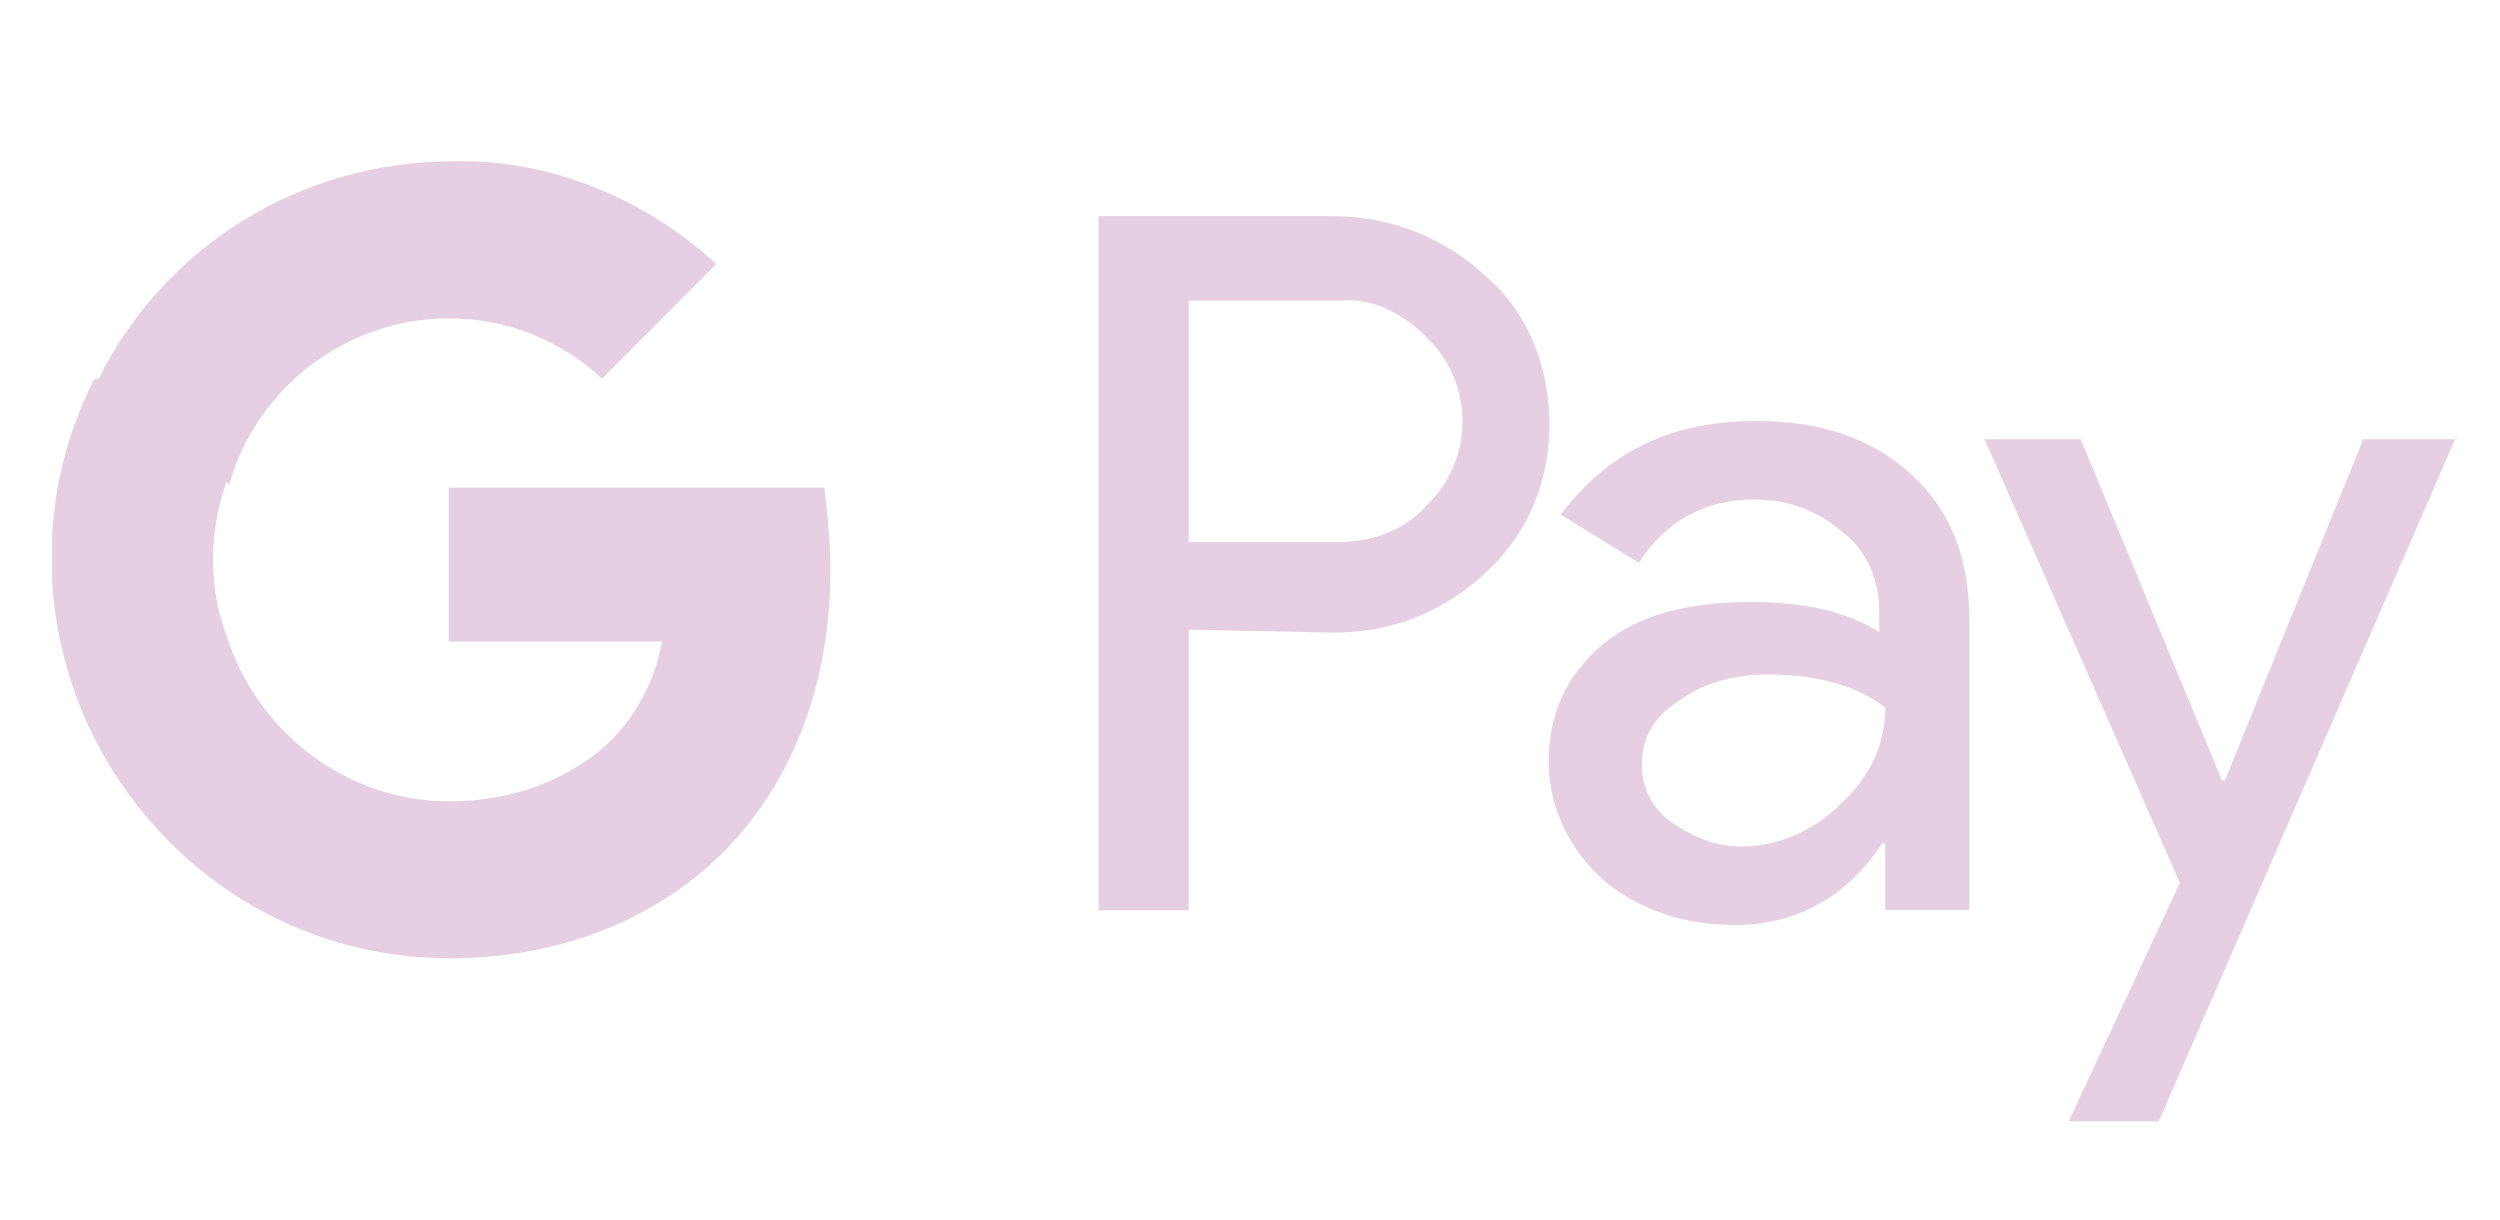
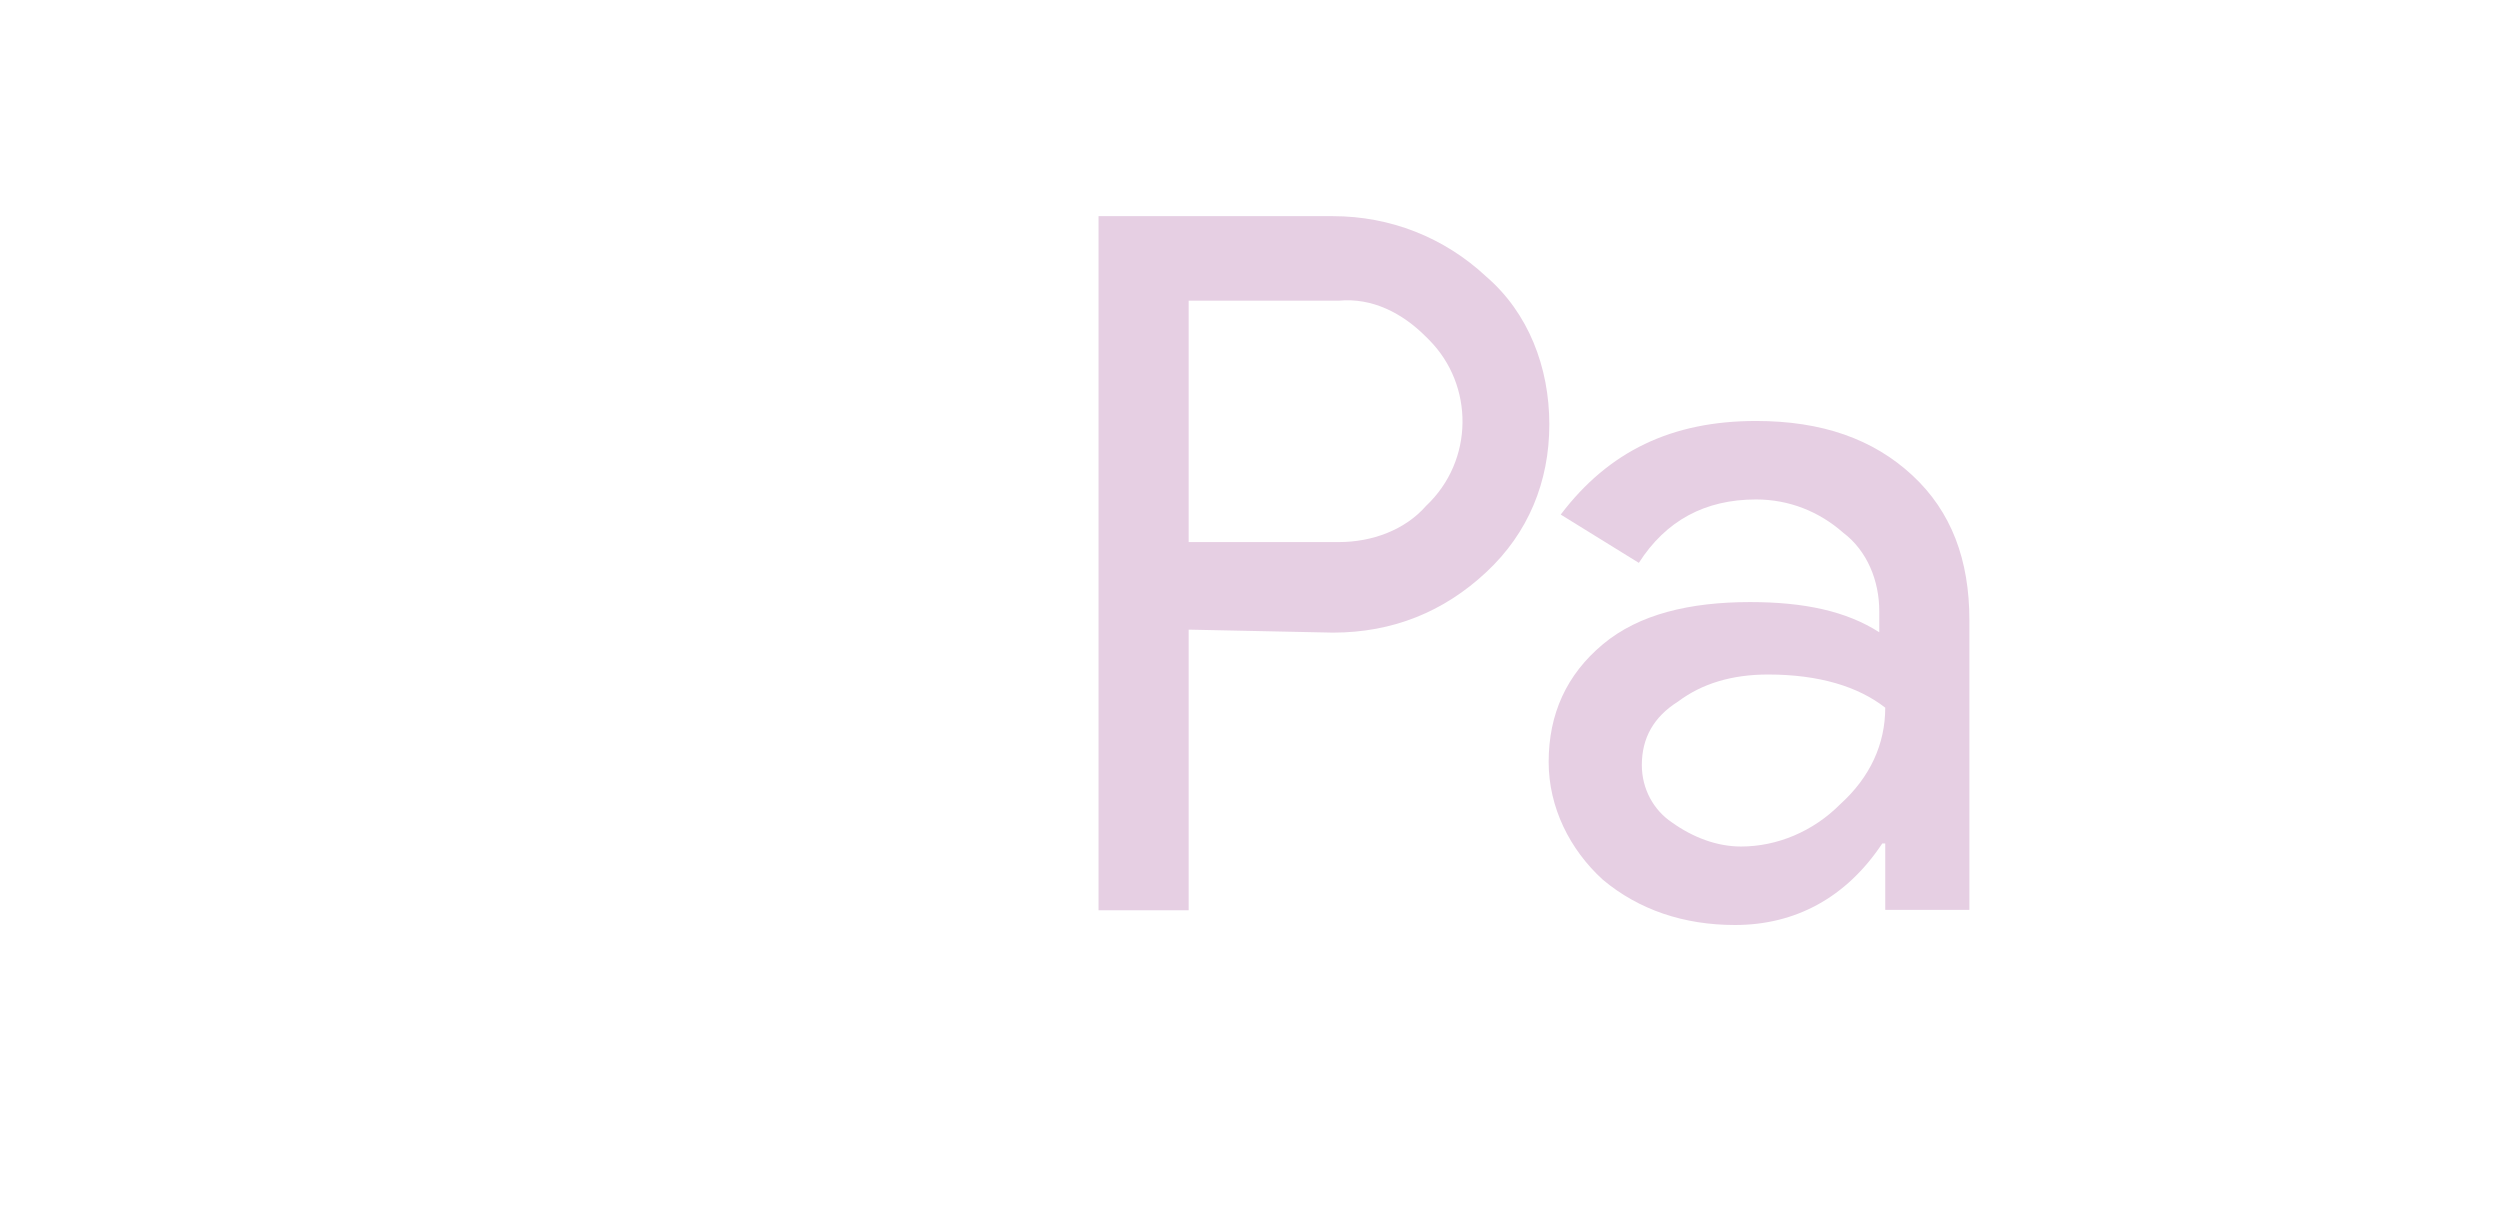
<svg xmlns="http://www.w3.org/2000/svg" width="41" height="20" viewBox="0 0 41 20" fill="none">
  <g clip-path="url(#clip0_977_4324)">
    <path d="M19.494 10.326V14.928H18.016V3.545H21.86C22.796 3.545 23.683 3.891 24.373 4.535C25.064 5.129 25.409 6.02 25.409 6.96C25.409 7.9 25.064 8.742 24.373 9.385C23.683 10.029 22.846 10.375 21.86 10.375L19.494 10.326ZM19.494 4.931V8.89H21.959C22.501 8.89 23.043 8.692 23.388 8.296C24.176 7.554 24.176 6.317 23.437 5.574L23.388 5.525C22.994 5.129 22.501 4.881 21.959 4.931H19.494Z" fill="#E6CFE3" />
    <path d="M28.799 6.904C29.883 6.904 30.721 7.201 31.362 7.795C32.003 8.389 32.298 9.181 32.298 10.171V14.922H30.918V13.833H30.869C30.278 14.724 29.44 15.17 28.454 15.17C27.616 15.17 26.877 14.922 26.286 14.427C25.743 13.932 25.398 13.239 25.398 12.497C25.398 11.705 25.694 11.062 26.286 10.567C26.877 10.072 27.715 9.874 28.701 9.874C29.588 9.874 30.278 10.022 30.82 10.369V10.022C30.82 9.527 30.623 9.033 30.228 8.736C29.834 8.389 29.341 8.191 28.799 8.191C27.961 8.191 27.321 8.538 26.877 9.231L25.596 8.439C26.384 7.399 27.419 6.904 28.799 6.904ZM26.926 12.547C26.926 12.943 27.123 13.289 27.419 13.487C27.764 13.734 28.158 13.883 28.553 13.883C29.144 13.883 29.736 13.636 30.179 13.19C30.672 12.745 30.918 12.2 30.918 11.606C30.475 11.26 29.834 11.062 28.996 11.062C28.405 11.062 27.912 11.21 27.518 11.507C27.123 11.755 26.926 12.101 26.926 12.547Z" fill="#E6CFE3" />
-     <path d="M40.285 7.154L35.405 18.389H33.927L35.75 14.479L32.547 7.204H34.124L36.44 12.797H36.49L38.757 7.204H40.285V7.154Z" fill="#E6CFE3" />
-     <path d="M13.619 9.334C13.619 8.889 13.569 8.443 13.52 7.998H7.359V10.522H10.859C10.711 11.314 10.267 12.056 9.577 12.502V14.135H11.697C12.929 12.997 13.619 11.314 13.619 9.334Z" fill="#E6CFE3" />
-     <path d="M7.363 15.716C9.137 15.716 10.615 15.122 11.7 14.132L9.58 12.499C8.989 12.895 8.25 13.142 7.363 13.142C5.687 13.142 4.208 12.004 3.715 10.42H1.547V12.103C2.68 14.33 4.898 15.716 7.363 15.716Z" fill="#E6CFE3" />
-     <path d="M3.715 10.424C3.419 9.632 3.419 8.741 3.715 7.9V6.217H1.546C0.61 8.048 0.61 10.226 1.546 12.107L3.715 10.424Z" fill="#E6CFE3" />
-     <path d="M7.36 5.221C8.297 5.221 9.184 5.567 9.874 6.211L11.747 4.33C10.564 3.241 8.987 2.598 7.409 2.647C4.945 2.647 2.678 4.033 1.594 6.26L3.762 7.943C4.206 6.359 5.684 5.221 7.36 5.221Z" fill="#E6CFE3" />
  </g>
  <defs>
    <clipPath id="clip0_977_4324">
      <rect width="39.429" height="18.857" fill="white" transform="translate(0.855 0.572)" />
    </clipPath>
  </defs>
</svg>